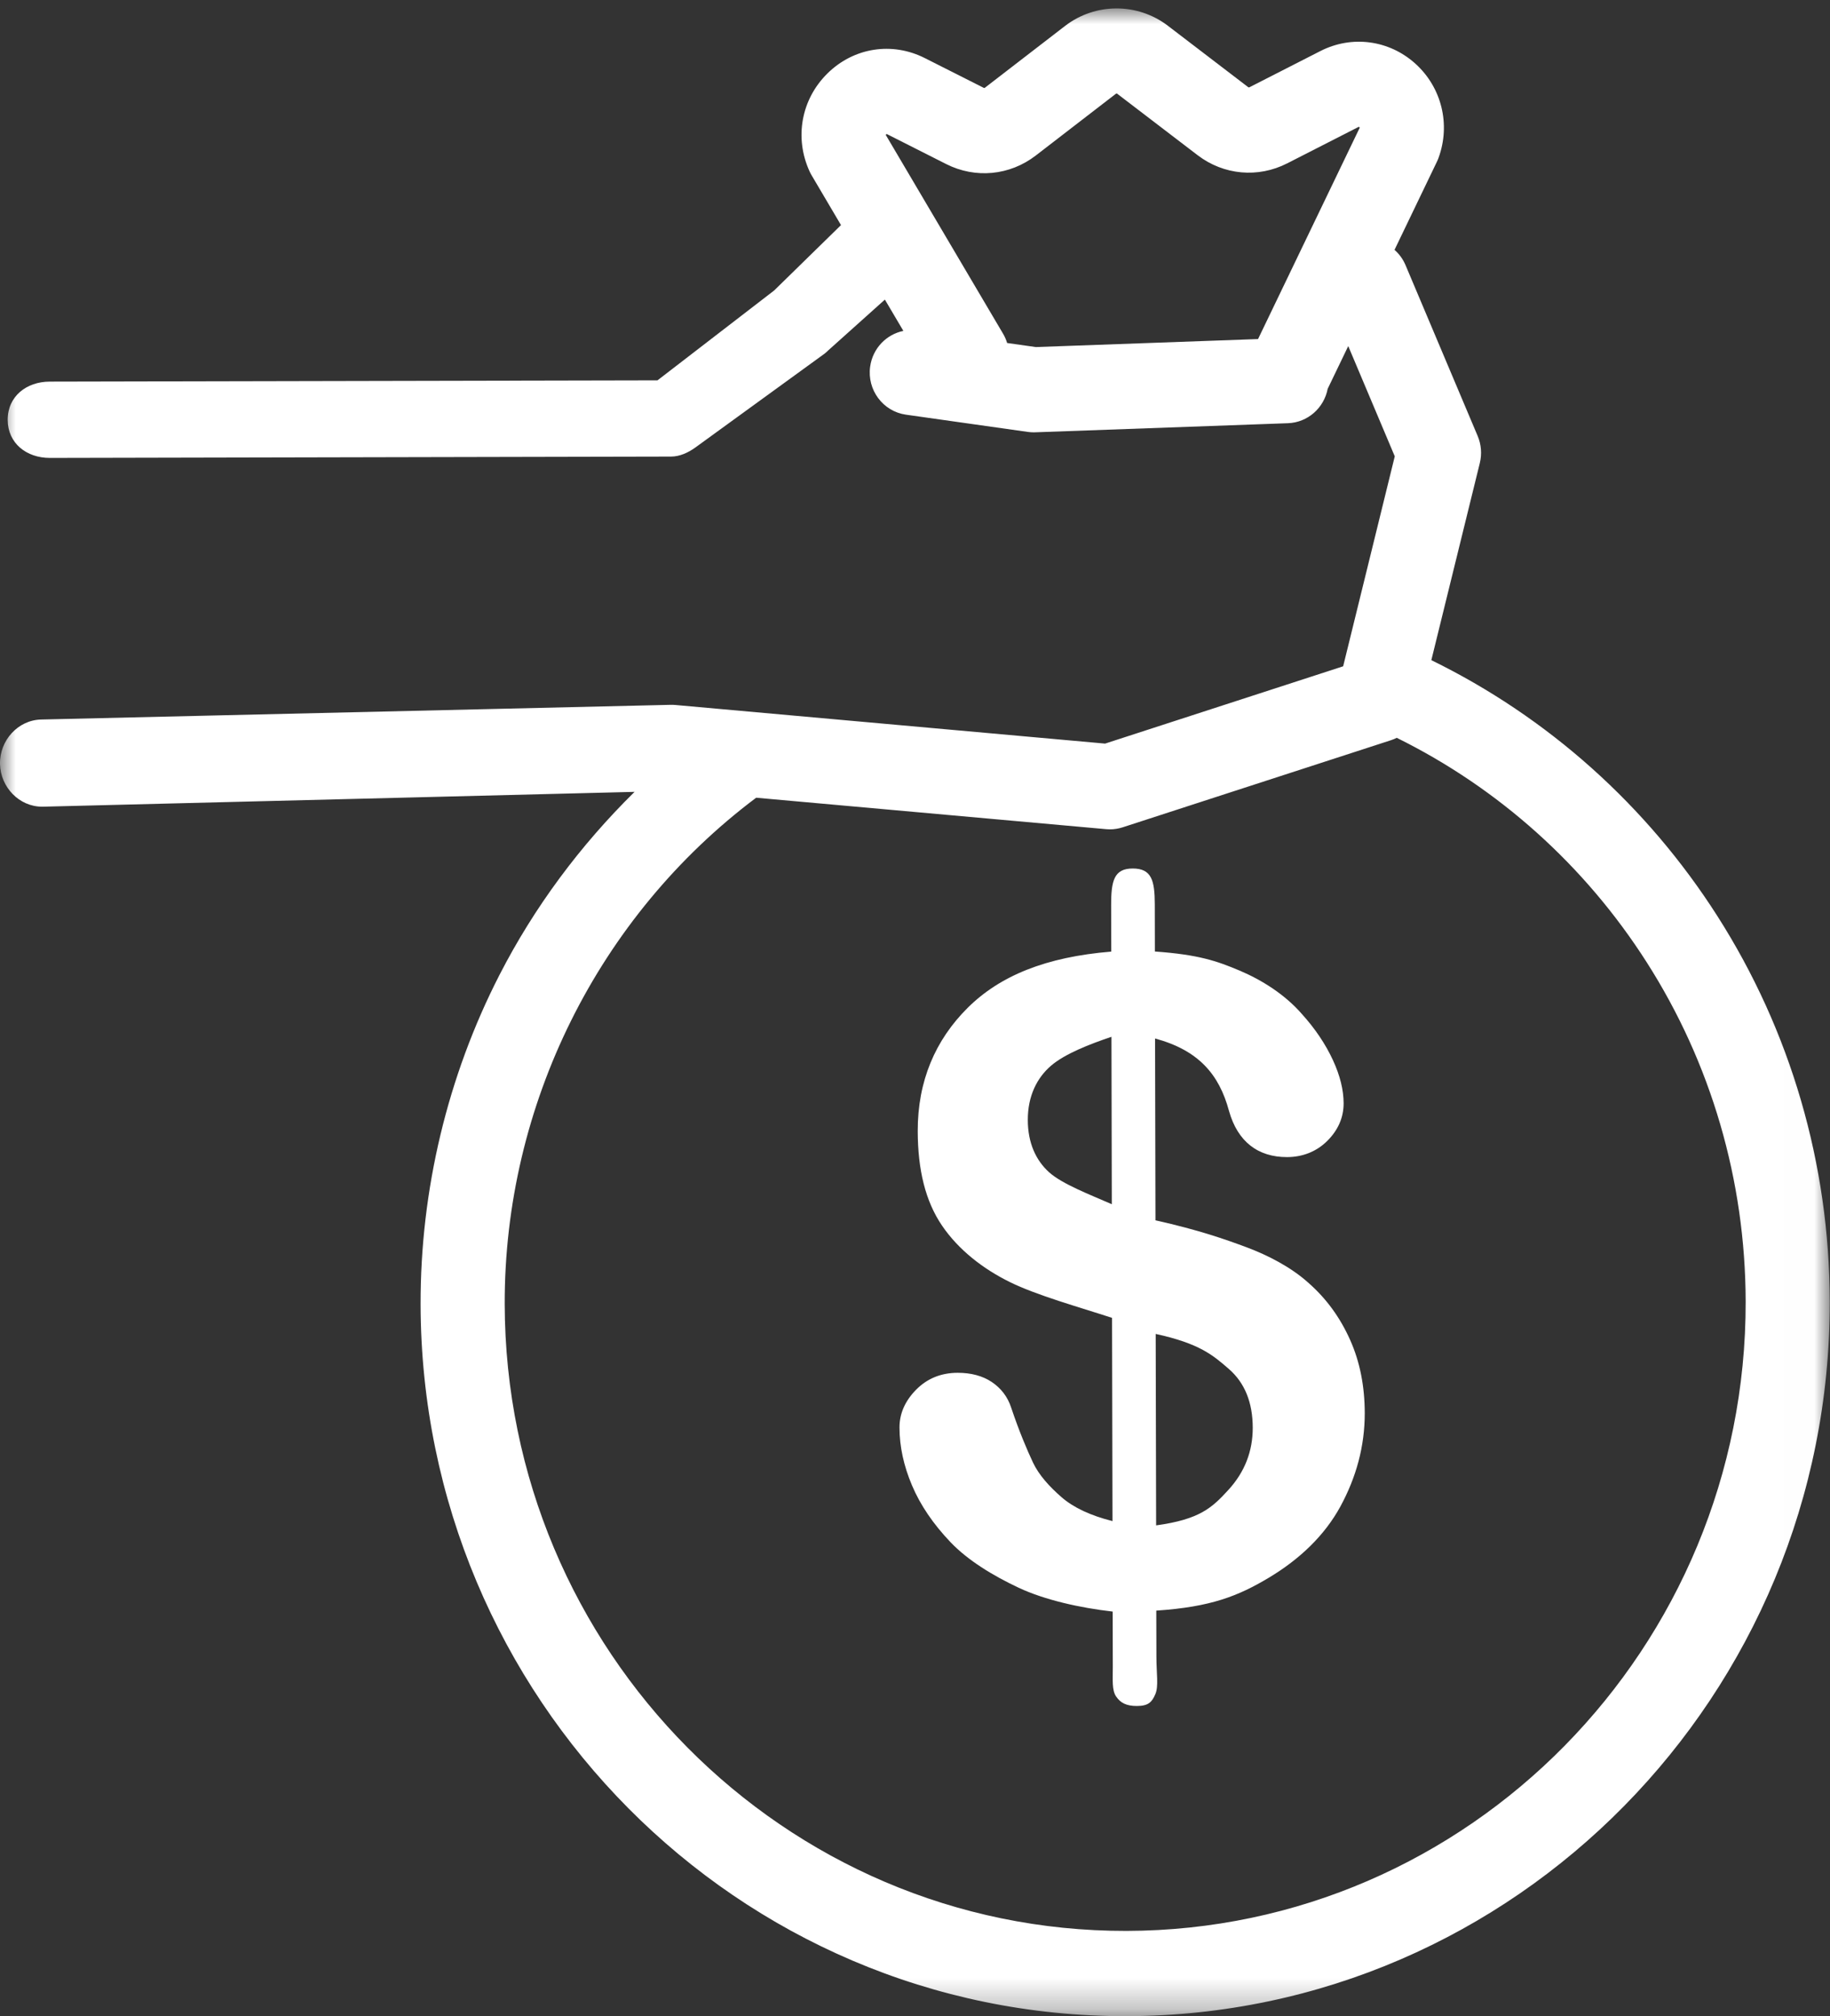
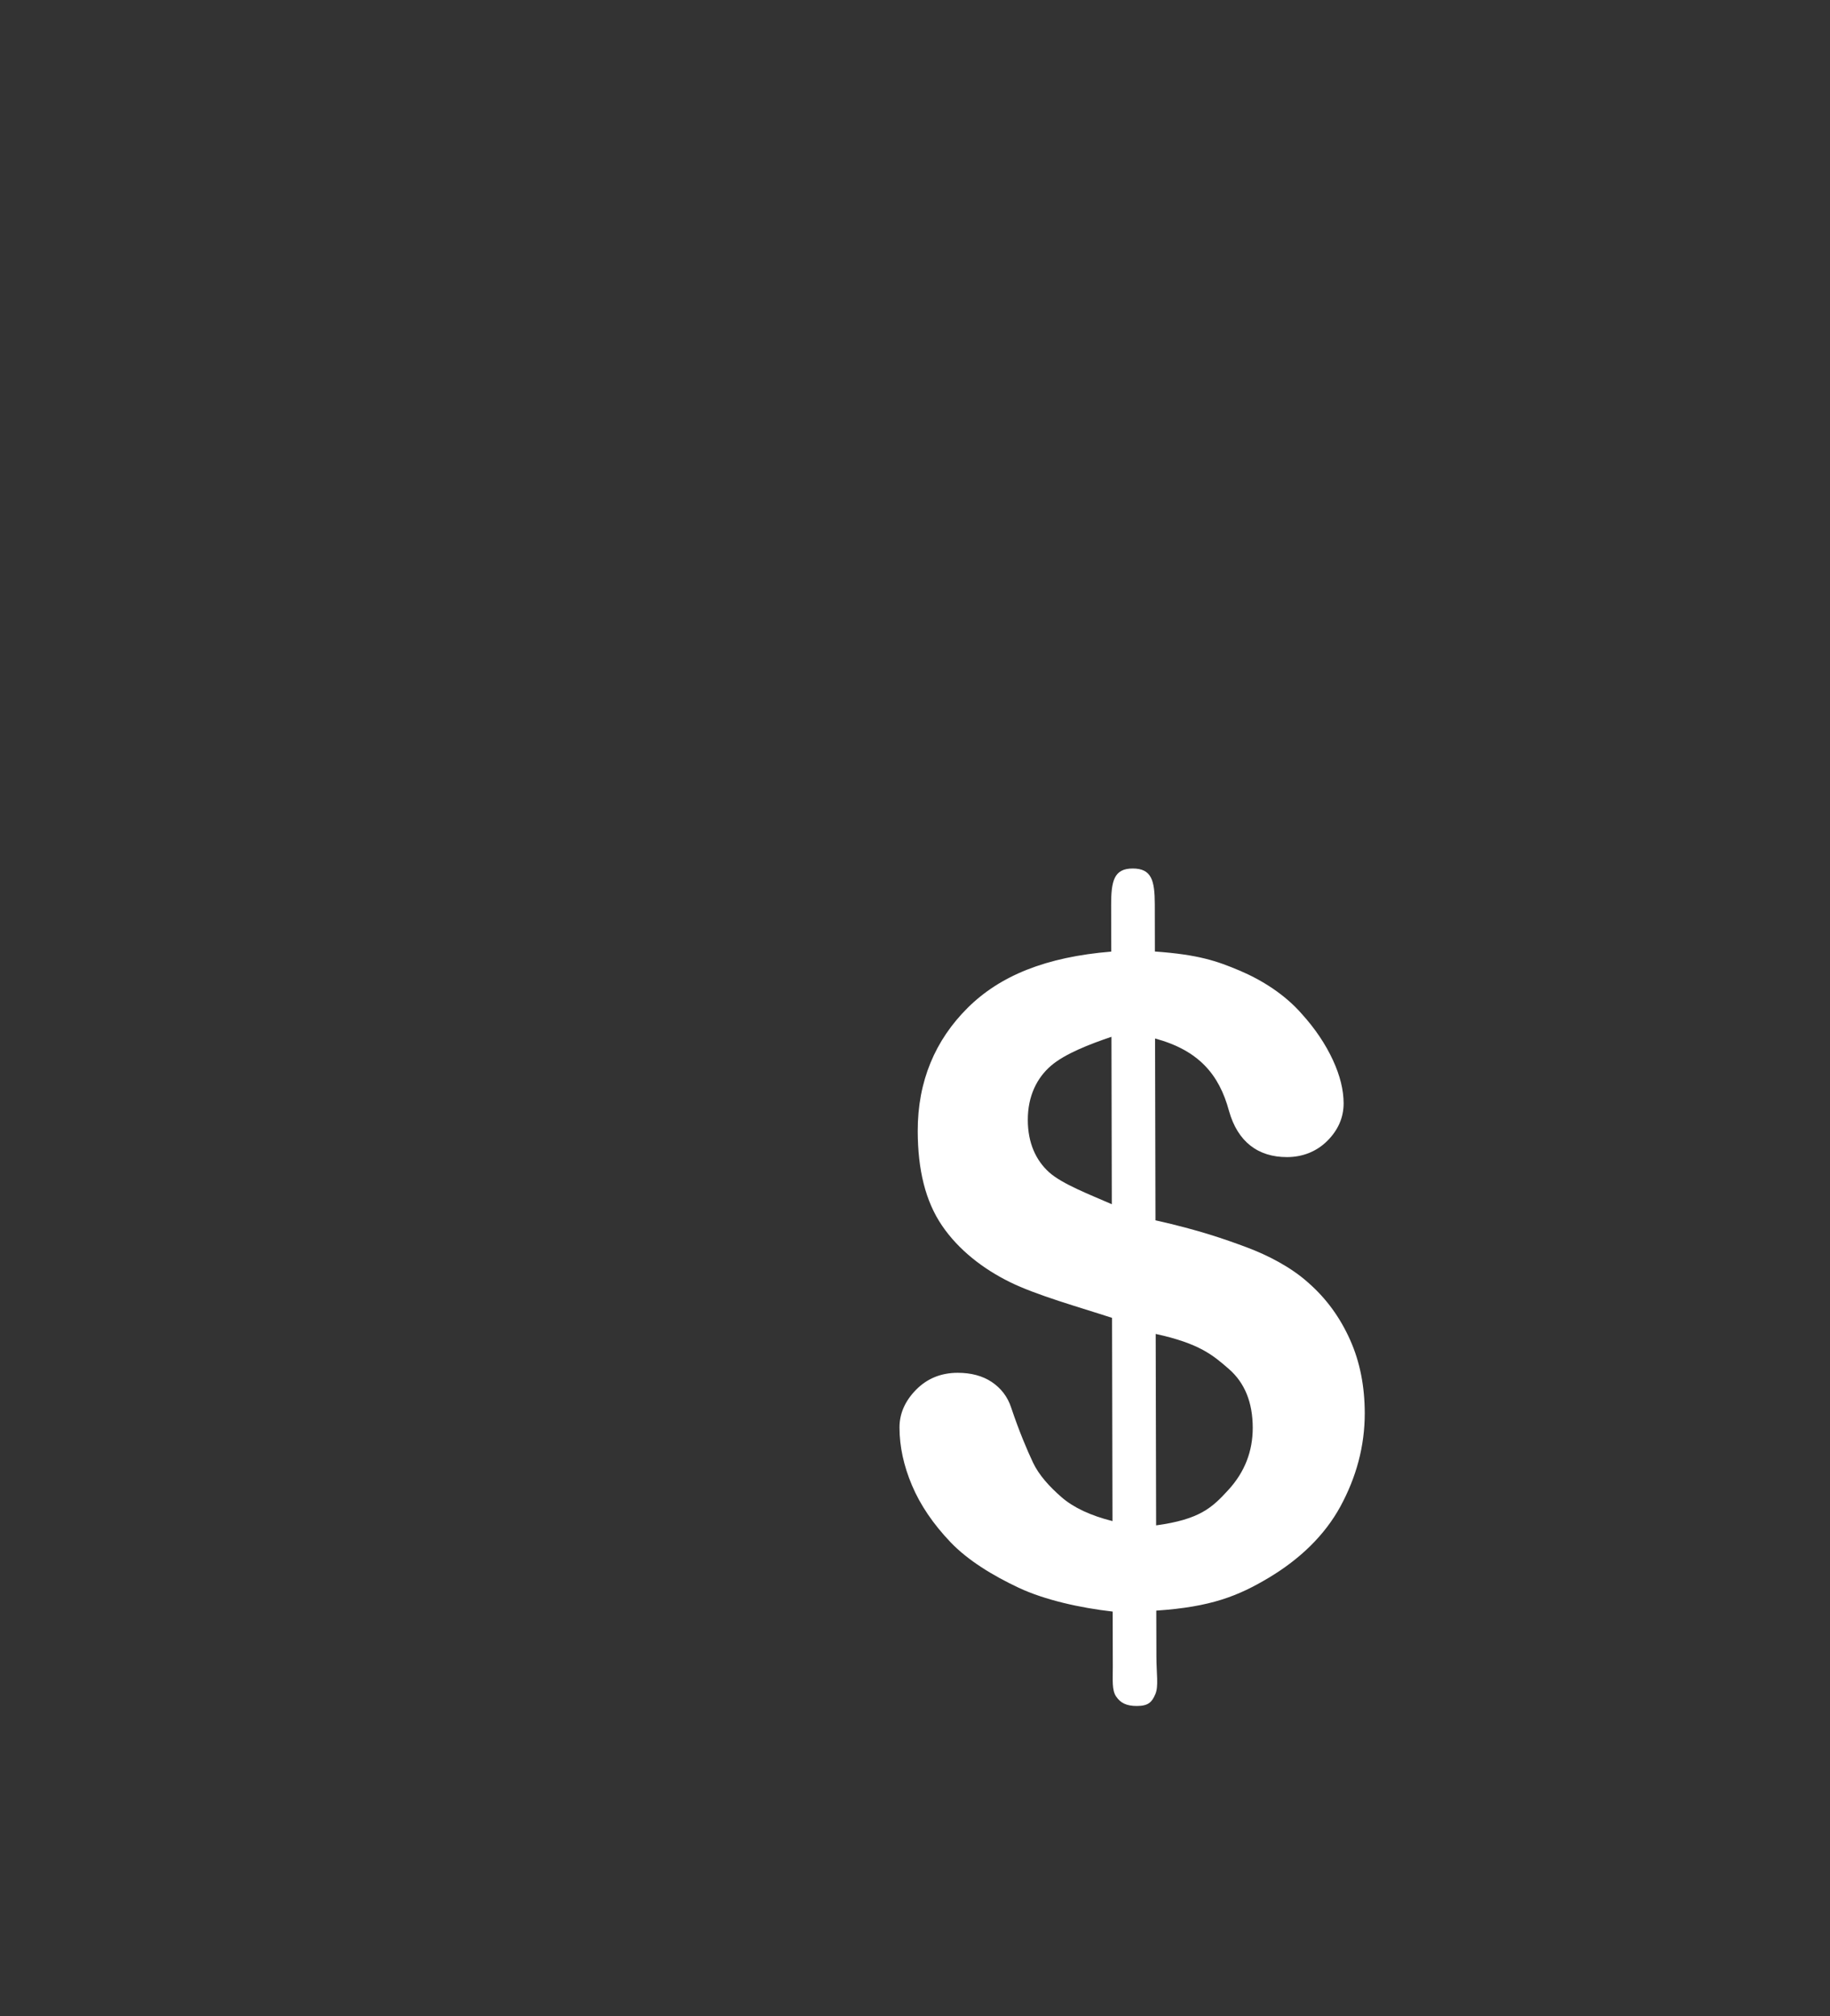
<svg xmlns="http://www.w3.org/2000/svg" xmlns:xlink="http://www.w3.org/1999/xlink" width="59px" height="65px" viewBox="0 0 59 65" version="1.1">
  <rect x="0" y="0" width="59" height="65" fill="#333333" stroke="none" />
  <title>Group 6</title>
  <defs>
-     <polygon id="path-1" points="0 0 58.992 0 58.992 64.728 0 64.728" />
-   </defs>
+     </defs>
  <g id="Key-Screens" stroke="none" stroke-width="1" fill="none" fill-rule="evenodd">
    <g id="Artboard" transform="translate(-192, -196)">
      <g id="ProductsProgramsSixModules" transform="translate(154, 85)">
        <g id="Products_Programs" transform="translate(14, 82)">
          <g id="Group-6" transform="translate(24, 29.272)">
            <g id="Group-3">
              <mask id="mask-2" fill="white">
                <use xlink:href="#path-1" />
              </mask>
              <g id="Clip-2" />
-               <path d="M36.318,61.979 C25.288,62.002 16.295,52.936 16.272,41.769 C16.258,35.356 19.287,29.268 24.379,25.446 L35.663,26.46 C35.704,26.464 35.745,26.466 35.785,26.466 C35.925,26.465 36.064,26.443 36.196,26.4 L44.851,23.59 C44.914,23.57 44.973,23.544 45.032,23.515 C48.316,25.137 51.1,27.633 53.089,30.749 C55.169,34.005 56.272,37.787 56.281,41.684 C56.304,52.851 47.349,61.955 36.318,61.979 L36.318,61.979 Z M32.47,10.786 C32.439,10.684 32.397,10.584 32.34,10.488 L28.557,4.077 C28.565,4.065 28.579,4.051 28.582,4.048 C28.582,4.048 28.59,4.049 28.606,4.057 L30.507,5.018 C31.45,5.494 32.556,5.388 33.394,4.742 L35.979,2.749 C35.991,2.741 36.007,2.74 36.018,2.749 L38.611,4.731 C39.452,5.374 40.559,5.475 41.501,4.994 L43.791,3.825 C43.801,3.82 43.807,3.818 43.808,3.817 C43.818,3.821 43.834,3.834 43.84,3.841 L40.56,10.659 L33.397,10.917 L32.47,10.786 Z M55.367,29.258 C53.094,25.698 49.907,22.851 46.147,21.011 L47.71,14.656 C47.781,14.365 47.757,14.059 47.641,13.785 L45.314,8.274 C45.231,8.078 45.108,7.914 44.96,7.783 L46.326,4.943 C46.346,4.902 46.364,4.86 46.379,4.818 C46.773,3.74 46.481,2.548 45.634,1.782 C44.787,1.016 43.584,0.856 42.57,1.374 L40.279,2.543 C40.269,2.548 40.255,2.547 40.245,2.54 L37.652,0.558 C36.674,-0.189 35.311,-0.186 34.337,0.565 L31.752,2.558 C31.742,2.566 31.728,2.567 31.718,2.561 L29.817,1.601 C28.758,1.066 27.526,1.26 26.678,2.095 C25.83,2.93 25.604,4.172 26.103,5.258 C26.123,5.301 26.145,5.343 26.169,5.383 L27.114,6.985 L24.96,9.092 L21.198,11.99 L1.602,12.031 C0.853,12.033 0.246,12.506 0.248,13.264 C0.25,14.022 0.858,14.492 1.607,14.491 L21.635,14.448 C21.916,14.447 22.19,14.32 22.419,14.155 L26.592,11.124 C26.63,11.096 26.667,11.057 26.702,11.025 L28.529,9.387 L29.125,10.396 C28.579,10.508 28.136,10.956 28.054,11.548 C27.95,12.299 28.467,12.992 29.209,13.097 L33.139,13.653 C33.202,13.662 33.266,13.666 33.329,13.666 C33.345,13.666 33.36,13.666 33.375,13.665 L41.523,13.372 C42.166,13.349 42.688,12.876 42.805,12.263 L43.468,10.886 L44.968,14.44 L43.304,21.209 L35.629,23.701 L21.774,22.456 C21.724,22.452 21.674,22.45 21.623,22.451 L1.325,22.925 C0.576,22.943 -0.017,23.604 -4.45882906e-05,24.361 C0.017,25.109 0.622,25.736 1.358,25.735 L1.388,25.735 L20.459,25.257 C18.706,26.982 17.224,28.973 16.101,31.164 C14.431,34.422 13.552,38.089 13.56,41.783 C13.586,54.464 23.798,64.755 36.324,64.728 C48.85,64.701 59.019,54.361 58.992,41.681 C58.983,37.255 57.729,32.958 55.367,29.258 L55.367,29.258 Z" id="Fill-1" fill="#FFFFFF" mask="url(#mask-2)" />
            </g>
            <path d="M39.606,47.759 C39.082,48.333 38.68,48.714 37.274,48.905 L37.26,42.733 C38.667,43.04 39.108,43.417 39.619,43.863 C40.13,44.307 40.387,44.939 40.389,45.756 C40.39,46.517 40.13,47.185 39.606,47.759 L39.606,47.759 Z M35.845,38.551 C35.141,38.243 34.242,37.899 33.822,37.52 C33.401,37.14 33.138,36.579 33.137,35.837 C33.135,35.058 33.435,34.475 33.883,34.088 C34.33,33.702 35.131,33.391 35.834,33.154 L35.845,38.551 Z M42.171,41.074 C41.616,40.578 40.885,40.199 40.184,39.937 C39.482,39.676 38.66,39.386 37.253,39.07 L37.24,33.208 C38.647,33.59 39.306,34.368 39.623,35.542 C39.902,36.537 40.56,37.034 41.495,37.032 C41.991,37.031 42.439,36.858 42.787,36.515 C43.134,36.171 43.32,35.765 43.319,35.295 C43.318,34.872 43.206,34.407 42.972,33.901 C42.737,33.394 42.408,32.901 41.977,32.423 C41.432,31.795 40.693,31.327 39.963,31.018 C39.232,30.71 38.641,30.504 37.234,30.404 L37.231,28.882 C37.229,28.112 37.128,27.727 36.518,27.728 C35.917,27.729 35.822,28.124 35.824,28.913 L35.828,30.407 C33.718,30.58 32.241,31.184 31.198,32.22 C30.155,33.256 29.584,34.582 29.588,36.197 C29.591,37.437 29.834,38.451 30.37,39.239 C30.906,40.027 31.694,40.634 32.554,41.059 C33.414,41.485 34.797,41.87 35.853,42.215 L35.867,48.767 C35.163,48.59 34.61,48.333 34.223,47.995 C33.836,47.658 33.495,47.285 33.303,46.877 C33.111,46.469 32.86,45.88 32.601,45.11 C32.486,44.754 32.267,44.477 31.971,44.28 C31.674,44.083 31.305,43.986 30.876,43.986 C30.341,43.987 29.893,44.169 29.535,44.532 C29.179,44.894 28.999,45.301 29,45.752 C29.001,46.362 29.135,46.984 29.404,47.618 C29.672,48.251 30.086,48.861 30.645,49.447 C31.205,50.033 32.005,50.522 32.841,50.915 C33.677,51.308 34.818,51.564 35.873,51.684 L35.877,53.462 C35.878,53.894 35.844,54.213 35.983,54.42 C36.122,54.626 36.311,54.729 36.655,54.728 C37.027,54.727 37.14,54.6 37.249,54.346 C37.358,54.093 37.284,53.689 37.283,53.135 L37.279,51.653 C39.037,51.536 39.924,51.182 40.915,50.588 C41.905,49.994 42.706,49.23 43.216,48.294 C43.724,47.358 44.002,46.355 44,45.284 C43.998,44.429 43.849,43.643 43.528,42.925 C43.207,42.207 42.763,41.59 42.171,41.074 L42.171,41.074 Z" id="Fill-4" fill="#FFFFFF" />
          </g>
        </g>
      </g>
    </g>
  </g>
</svg>